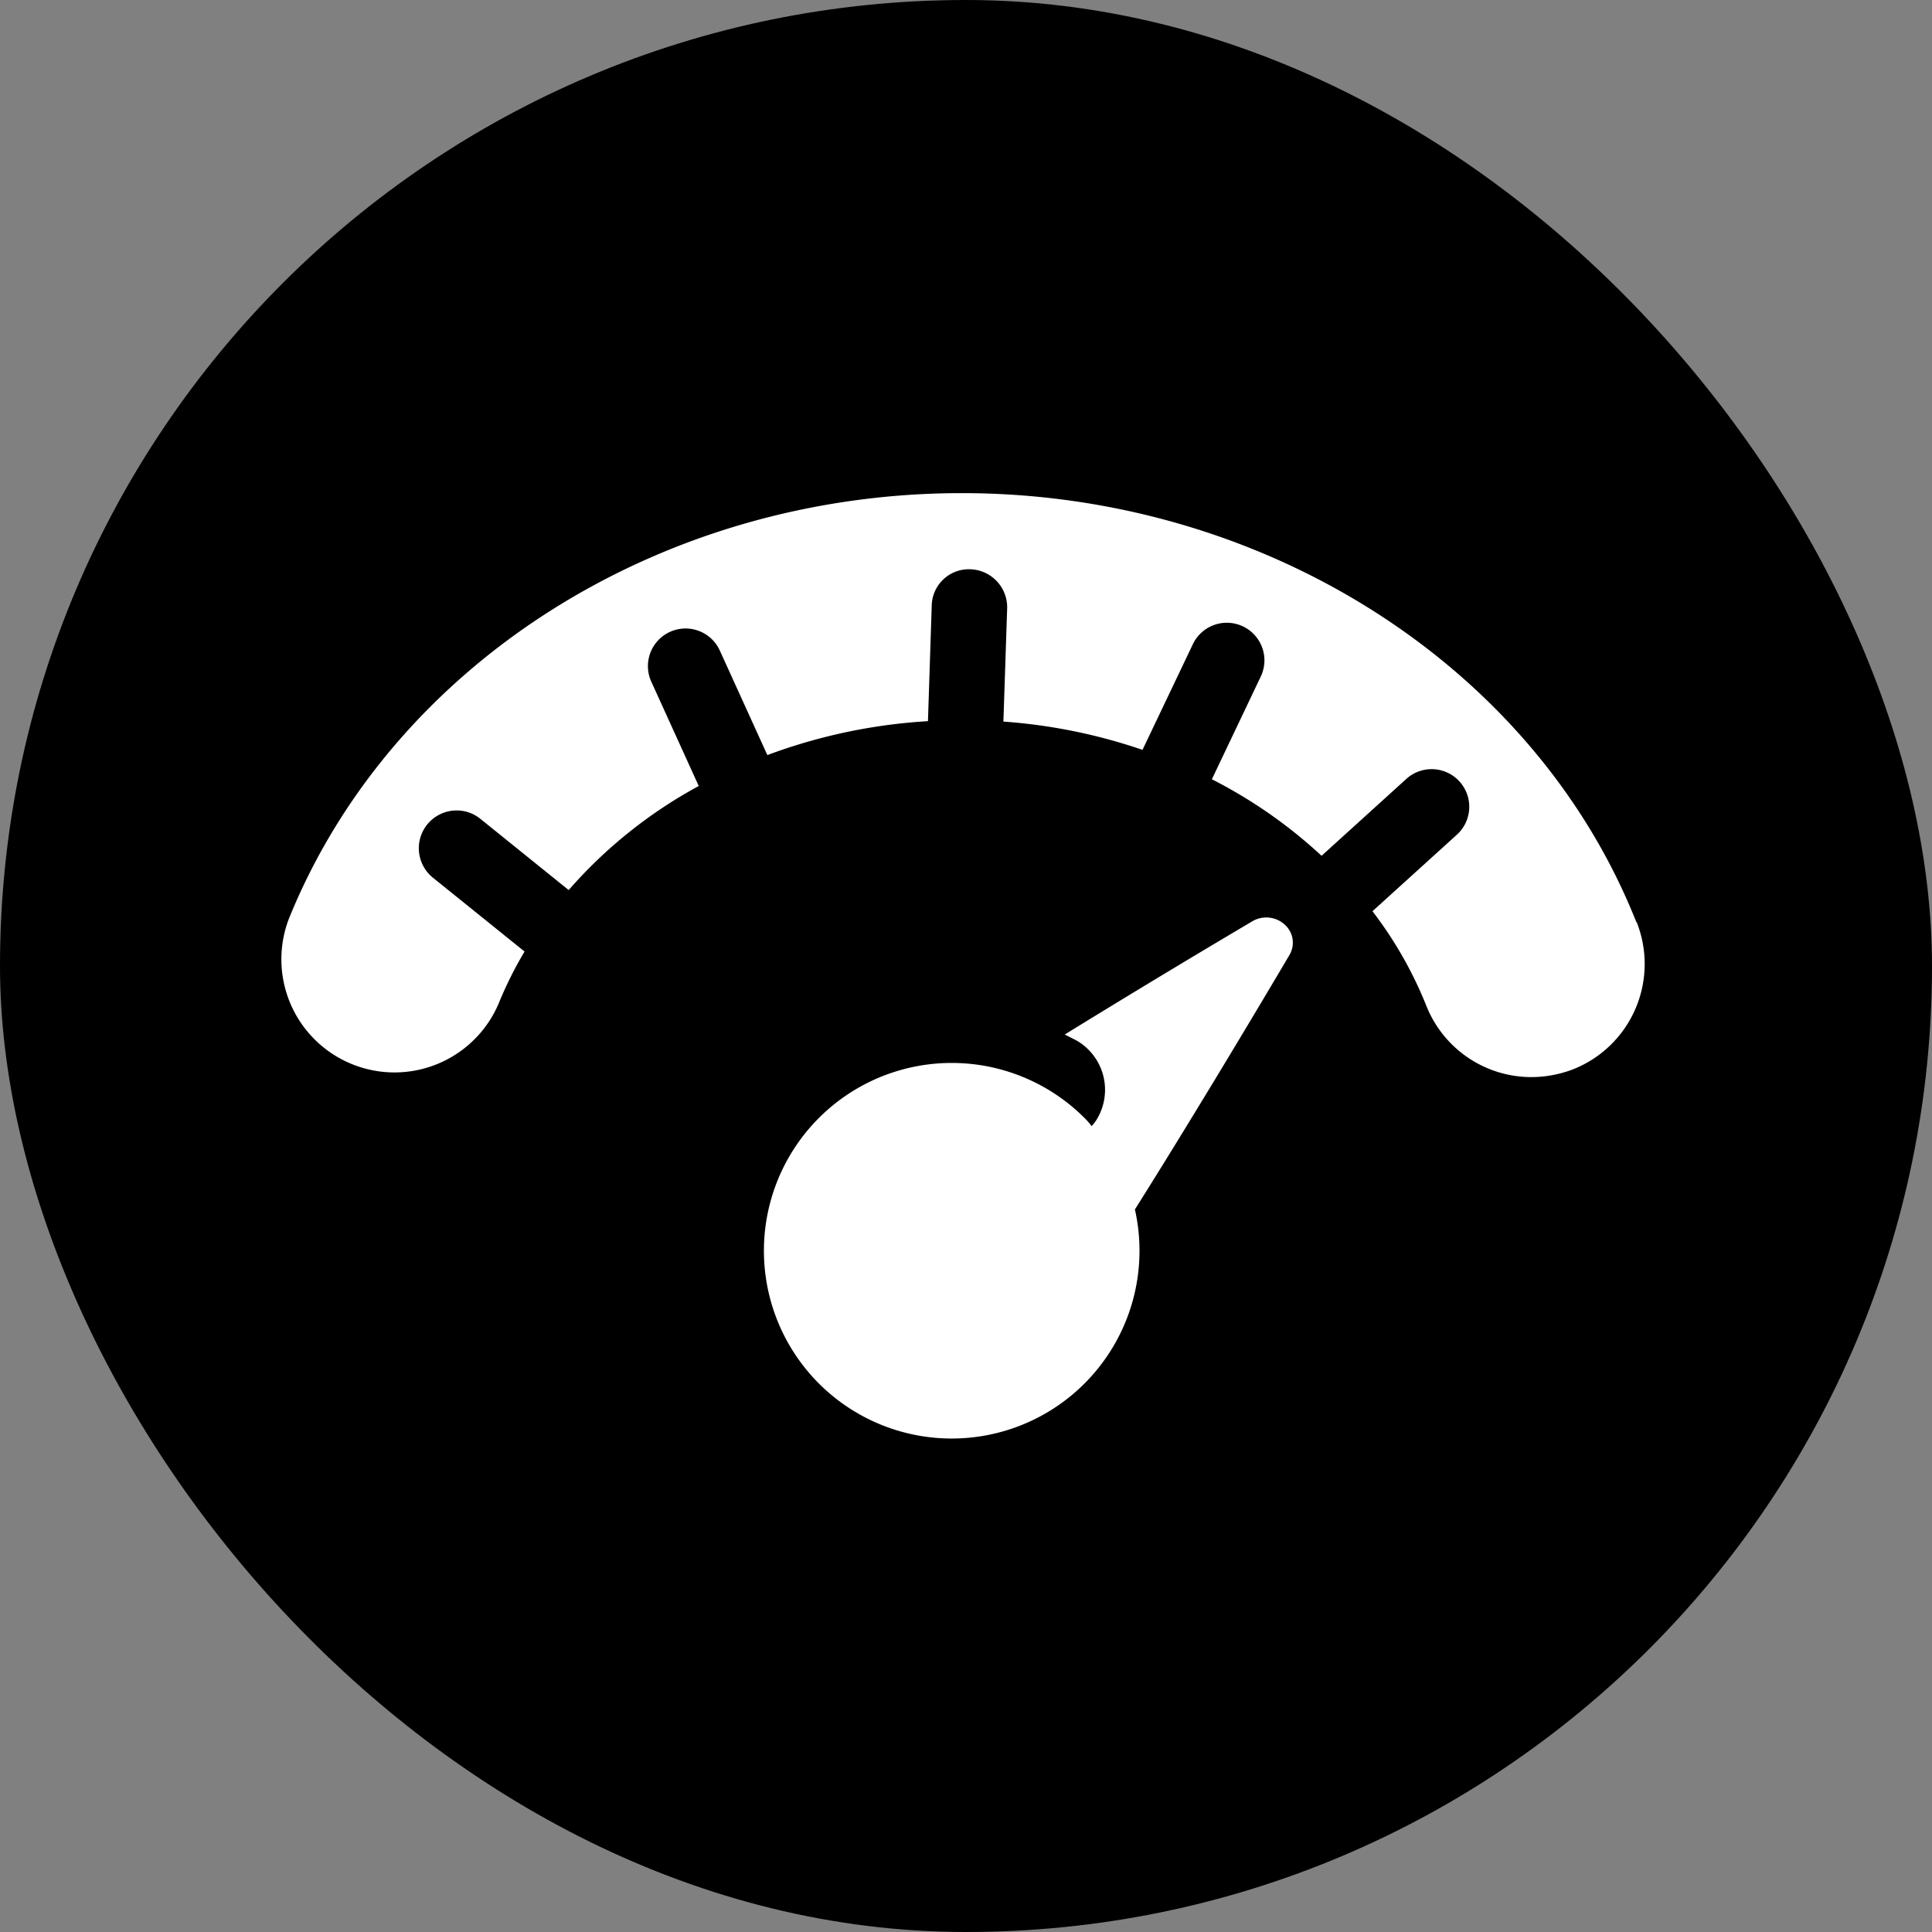
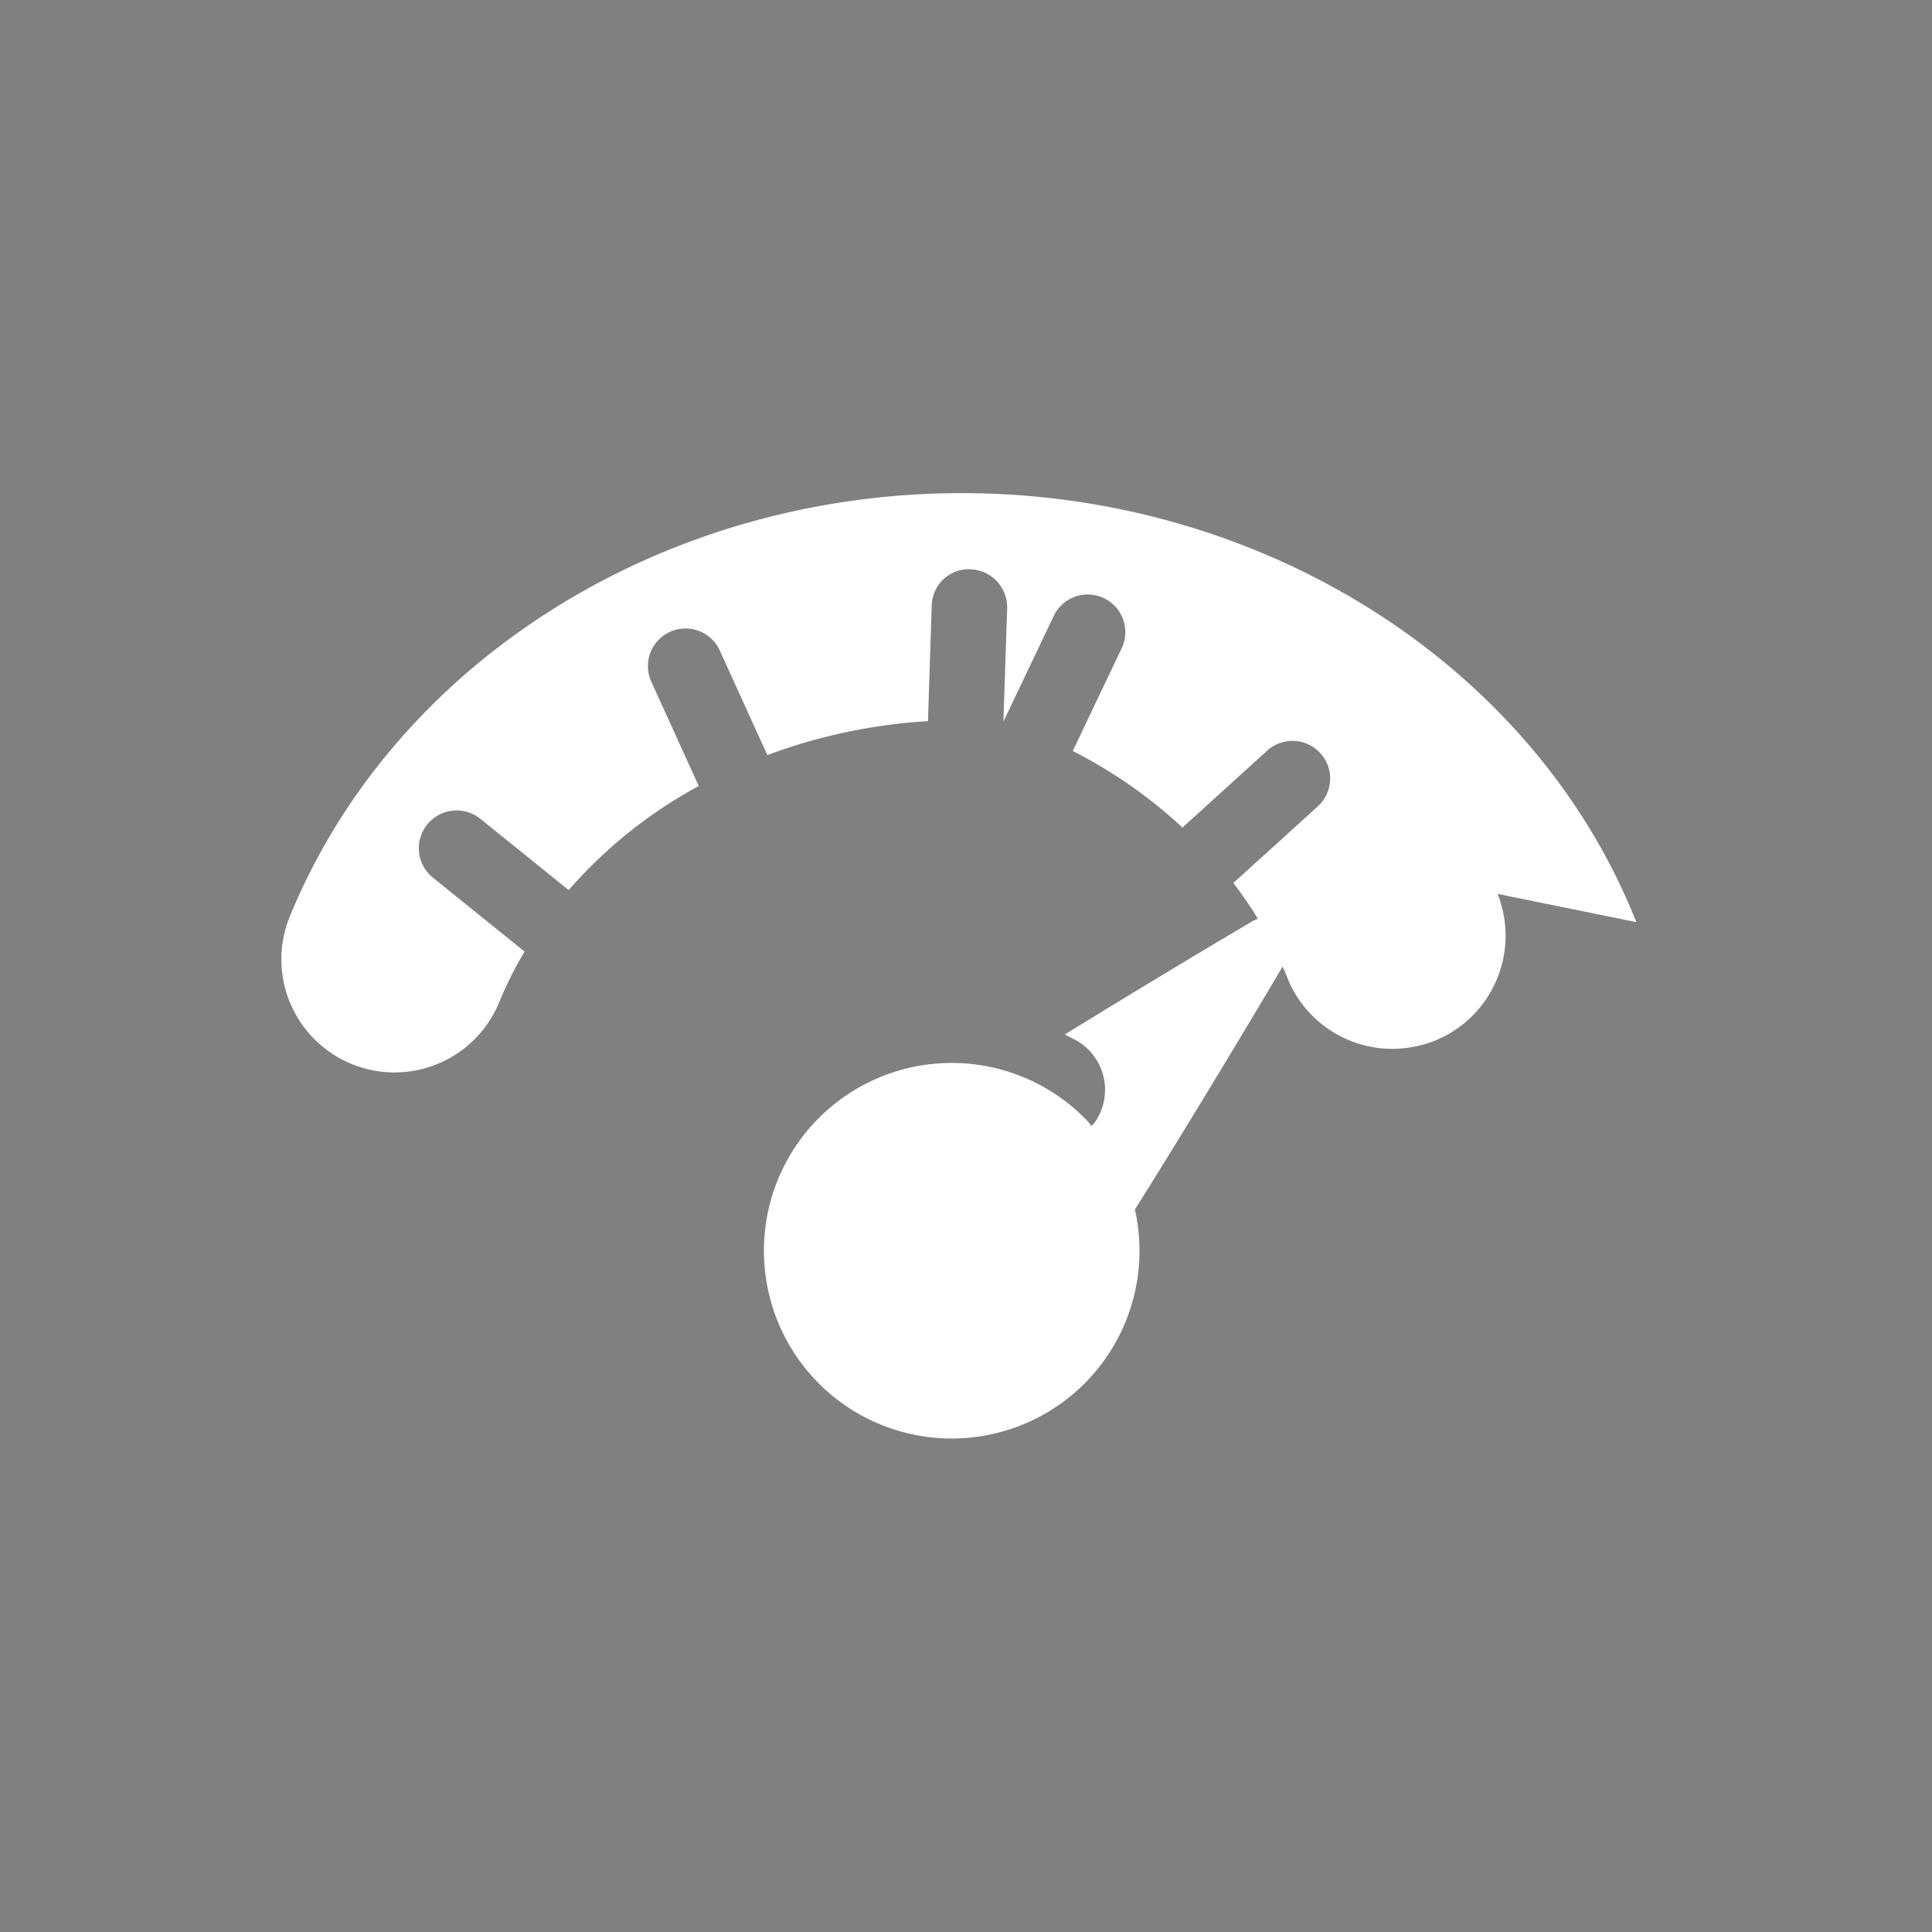
<svg xmlns="http://www.w3.org/2000/svg" width="120" height="120">
  <rect width="100%" height="100%" fill="#808080" stroke="none" />
  <g data-name="グループ 32304" transform="translate(-631 -1338)">
-     <rect data-name="長方形 7246" width="120" height="120" rx="60" transform="translate(631 1338)" />
-     <path data-name="パス 77470" d="M708.775 1395.229a752.15 752.15 0 00-11.638 7.025c.258.14.515.258.773.4a3.534 3.534 0 011.241 4.824 2.227 2.227 0 01-.351.468 3.821 3.821 0 00-.4-.468 11.664 11.664 0 103.091 5.643c3.185-5.058 7-11.4 9.6-15.806a1.5 1.5 0 00-.281-1.873 1.7 1.7 0 00-2.035-.213zm23.861.047c-6.323-15.947-23.159-26.647-41.891-26.647s-35.358 10.607-41.774 26.366a7.027 7.027 0 0013.019 5.292 23.769 23.769 0 011.592-3.185l-5.666-4.566a2.348 2.348 0 112.95-3.653l5.456 4.4a29.176 29.176 0 018.078-6.463l-2.95-6.486a2.337 2.337 0 014.262-1.92l2.95 6.486a34.262 34.262 0 019.975-2.107l.234-7.164a2.306 2.306 0 012.412-2.27 2.365 2.365 0 012.274 2.412l-.234 7.048a34.119 34.119 0 018.64 1.756l3.114-6.533a2.336 2.336 0 114.215 2.014l-3.021 6.346a30.059 30.059 0 016.814 4.753l5.292-4.8a2.338 2.338 0 013.138 3.466l-5.269 4.777a24.77 24.77 0 013.348 5.877 7.025 7.025 0 006.533 4.426 7.3 7.3 0 002.6-.492 7.037 7.037 0 003.93-9.133z" fill="#fff" />
+     <path data-name="パス 77470" d="M708.775 1395.229a752.15 752.15 0 00-11.638 7.025c.258.14.515.258.773.4a3.534 3.534 0 011.241 4.824 2.227 2.227 0 01-.351.468 3.821 3.821 0 00-.4-.468 11.664 11.664 0 103.091 5.643c3.185-5.058 7-11.4 9.6-15.806a1.5 1.5 0 00-.281-1.873 1.7 1.7 0 00-2.035-.213zm23.861.047c-6.323-15.947-23.159-26.647-41.891-26.647s-35.358 10.607-41.774 26.366a7.027 7.027 0 0013.019 5.292 23.769 23.769 0 011.592-3.185l-5.666-4.566a2.348 2.348 0 112.95-3.653l5.456 4.4a29.176 29.176 0 018.078-6.463l-2.95-6.486a2.337 2.337 0 014.262-1.92l2.95 6.486a34.262 34.262 0 019.975-2.107l.234-7.164a2.306 2.306 0 012.412-2.27 2.365 2.365 0 012.274 2.412l-.234 7.048l3.114-6.533a2.336 2.336 0 114.215 2.014l-3.021 6.346a30.059 30.059 0 016.814 4.753l5.292-4.8a2.338 2.338 0 013.138 3.466l-5.269 4.777a24.77 24.77 0 013.348 5.877 7.025 7.025 0 006.533 4.426 7.3 7.3 0 002.6-.492 7.037 7.037 0 003.93-9.133z" fill="#fff" />
  </g>
</svg>